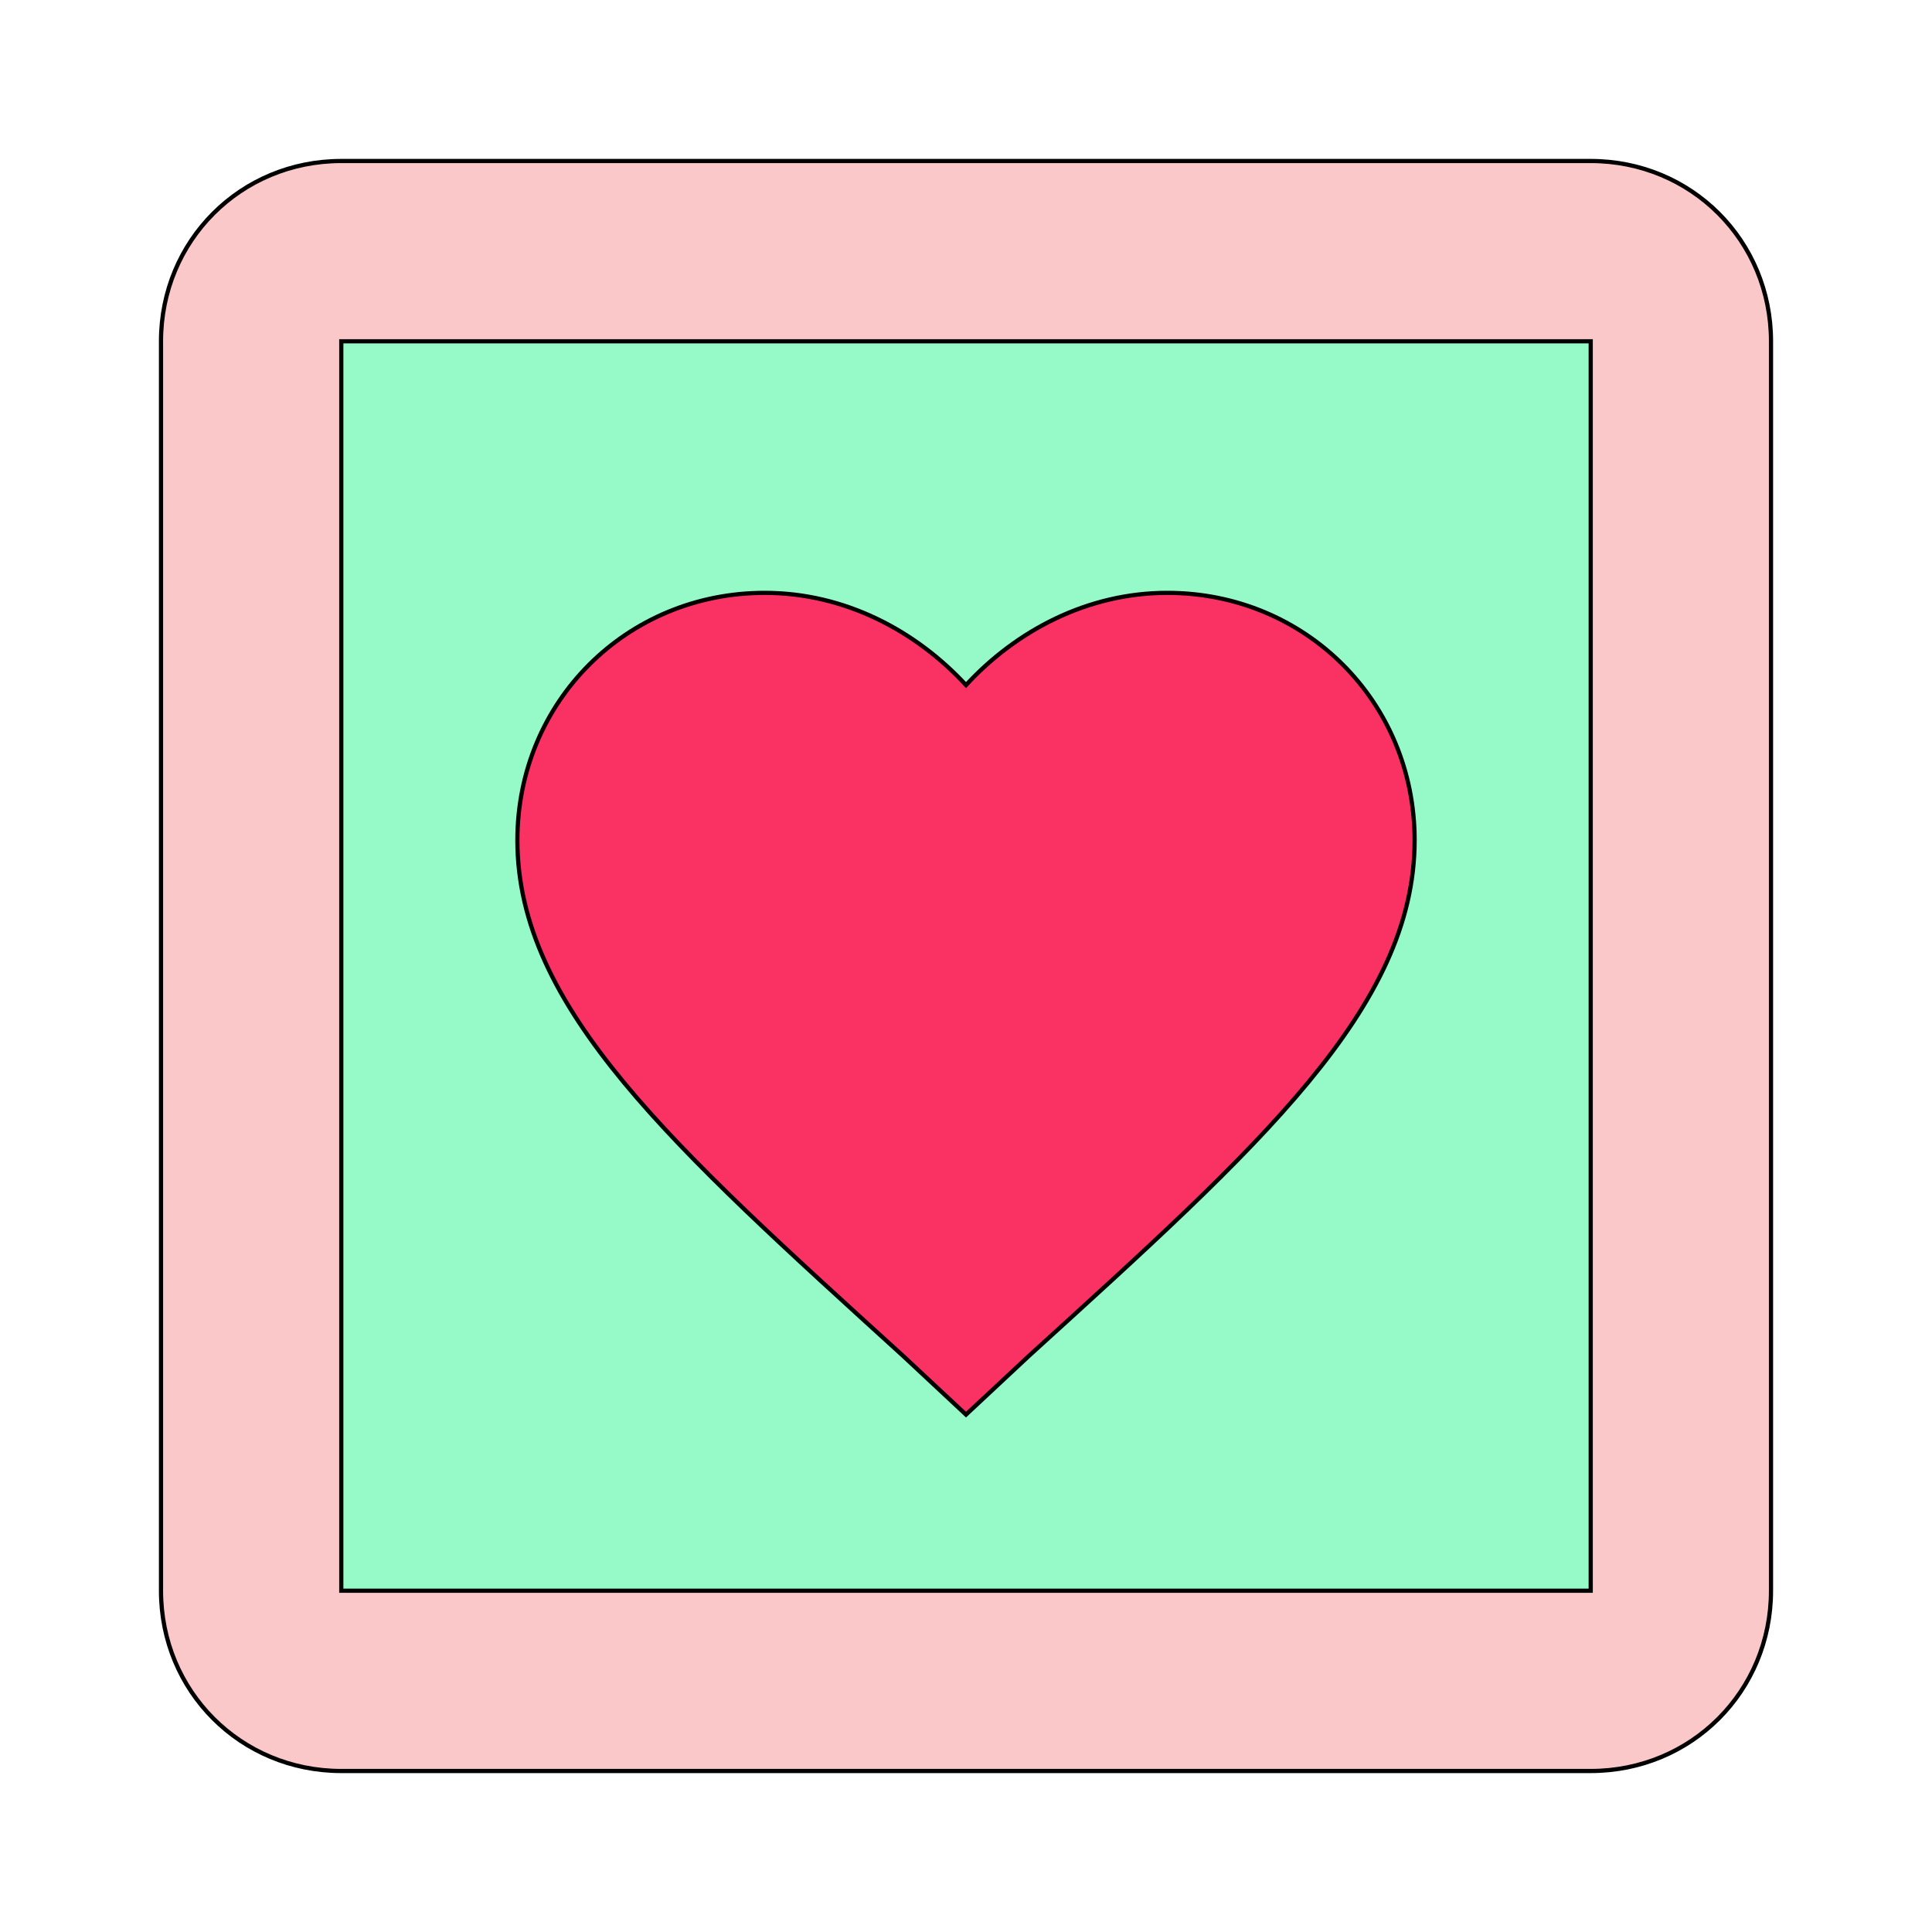
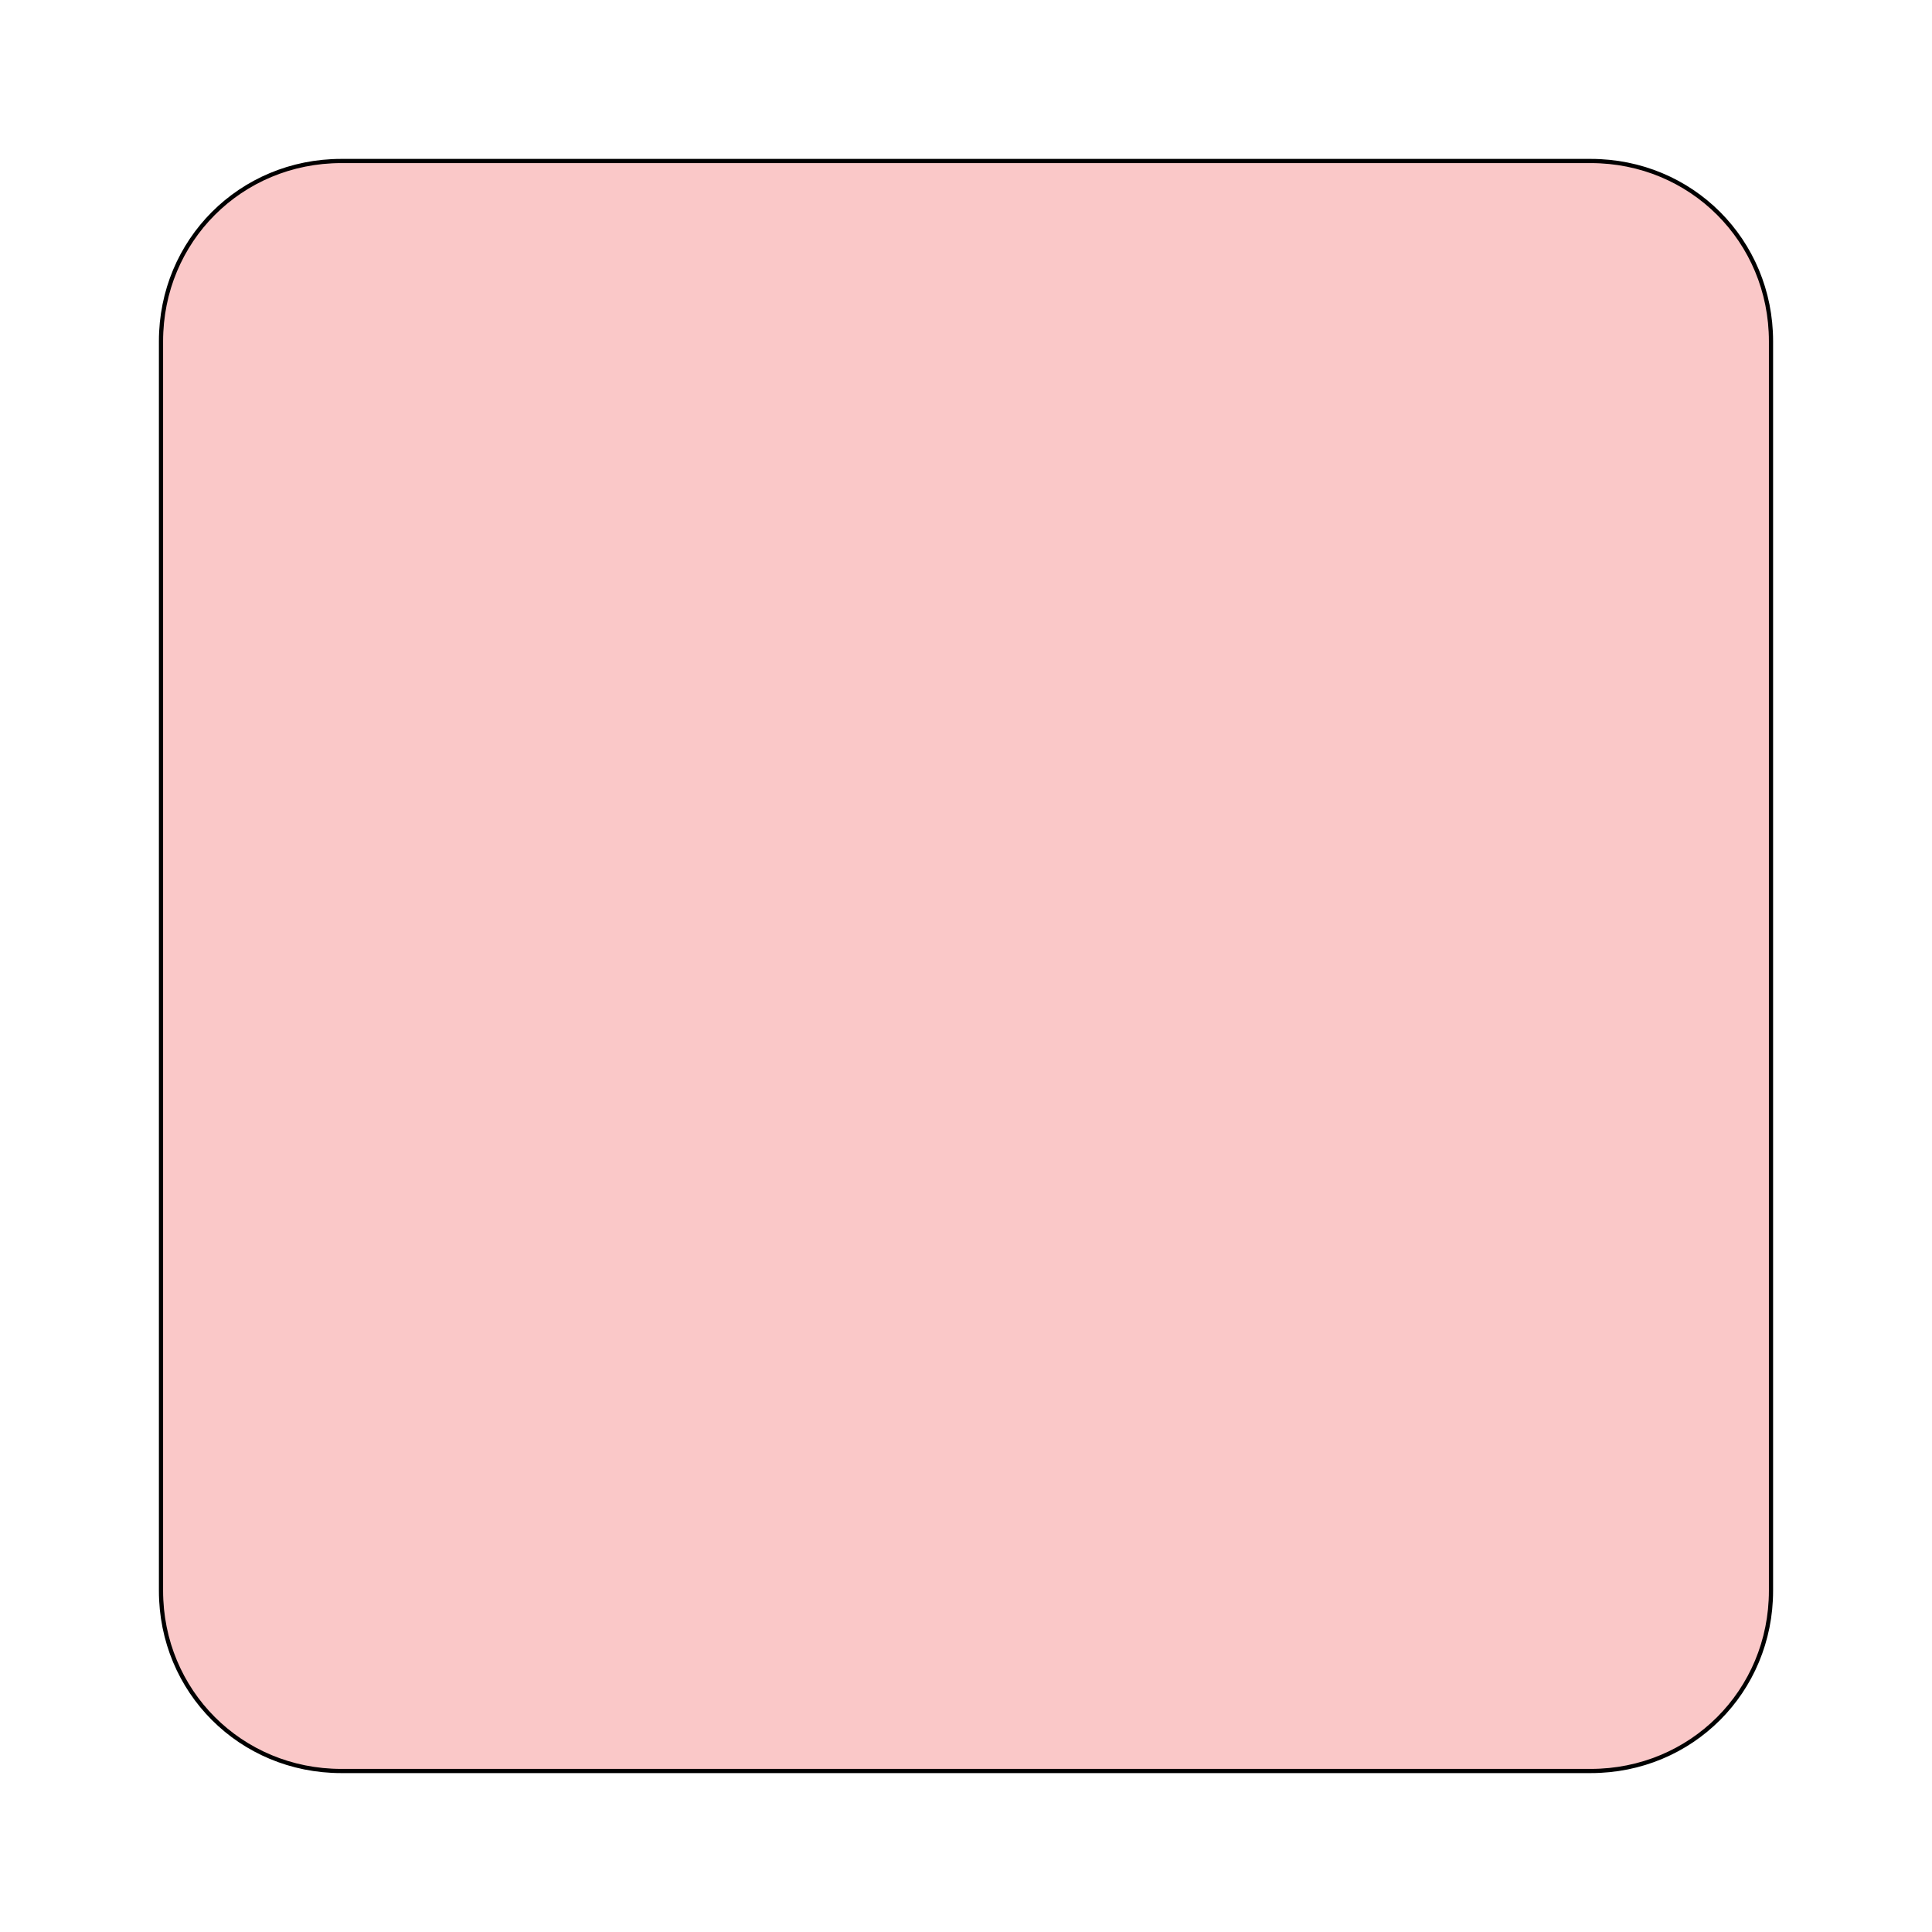
<svg xmlns="http://www.w3.org/2000/svg" id="bg_mat_heart-box-outline" width="200" height="200" version="1.1" class="bgs" preserveAspectRatio="xMidYMin slice">
  <defs id="layer_0" />
  <rect id="layer_1" width="100%" height="100%" fill="none" />
  <svg id="layer_2" preserveAspectRatio="xMidYMin meet" data-uid="mat_heart-box-outline" data-keyword="heart-box-outline" data-coll="mat" viewBox="25.6 25.6 460.8 460.8" class="svg_thumb" data-colors="[&quot;#fac8c8&quot;,&quot;#96fac8&quot;,&quot;#fa3264&quot;]" style="overflow: visible;">
    <path id="th_mat_heart-box-outline_1" d="M107 64L405 64C429 64 448 83 448 107L448 405C448 429 429 448 405 448L107 448C83 448 64 429 64 405L64 107C64 83 83 64 107 64Z " fill-rule="evenodd" fill="#fac8c8" stroke-width="1" stroke="#000000" />
-     <path id="th_mat_heart-box-outline_2" d="M107 107L107 405L405 405L405 107Z " fill-rule="evenodd" fill="#96fac8" stroke-width="1" stroke="#000000" />
-     <path id="th_mat_heart-box-outline_0" d="M256 363L241 349C186 299 149 266 149 226C149 193 175 167 208 167C227 167 244 176 256 189C268 176 285 167 304 167C337 167 363 193 363 226C363 266 326 299 271 349L256 363Z " fill-rule="evenodd" fill="#fa3264" stroke-width="1" stroke="#000000" />
  </svg>
</svg>